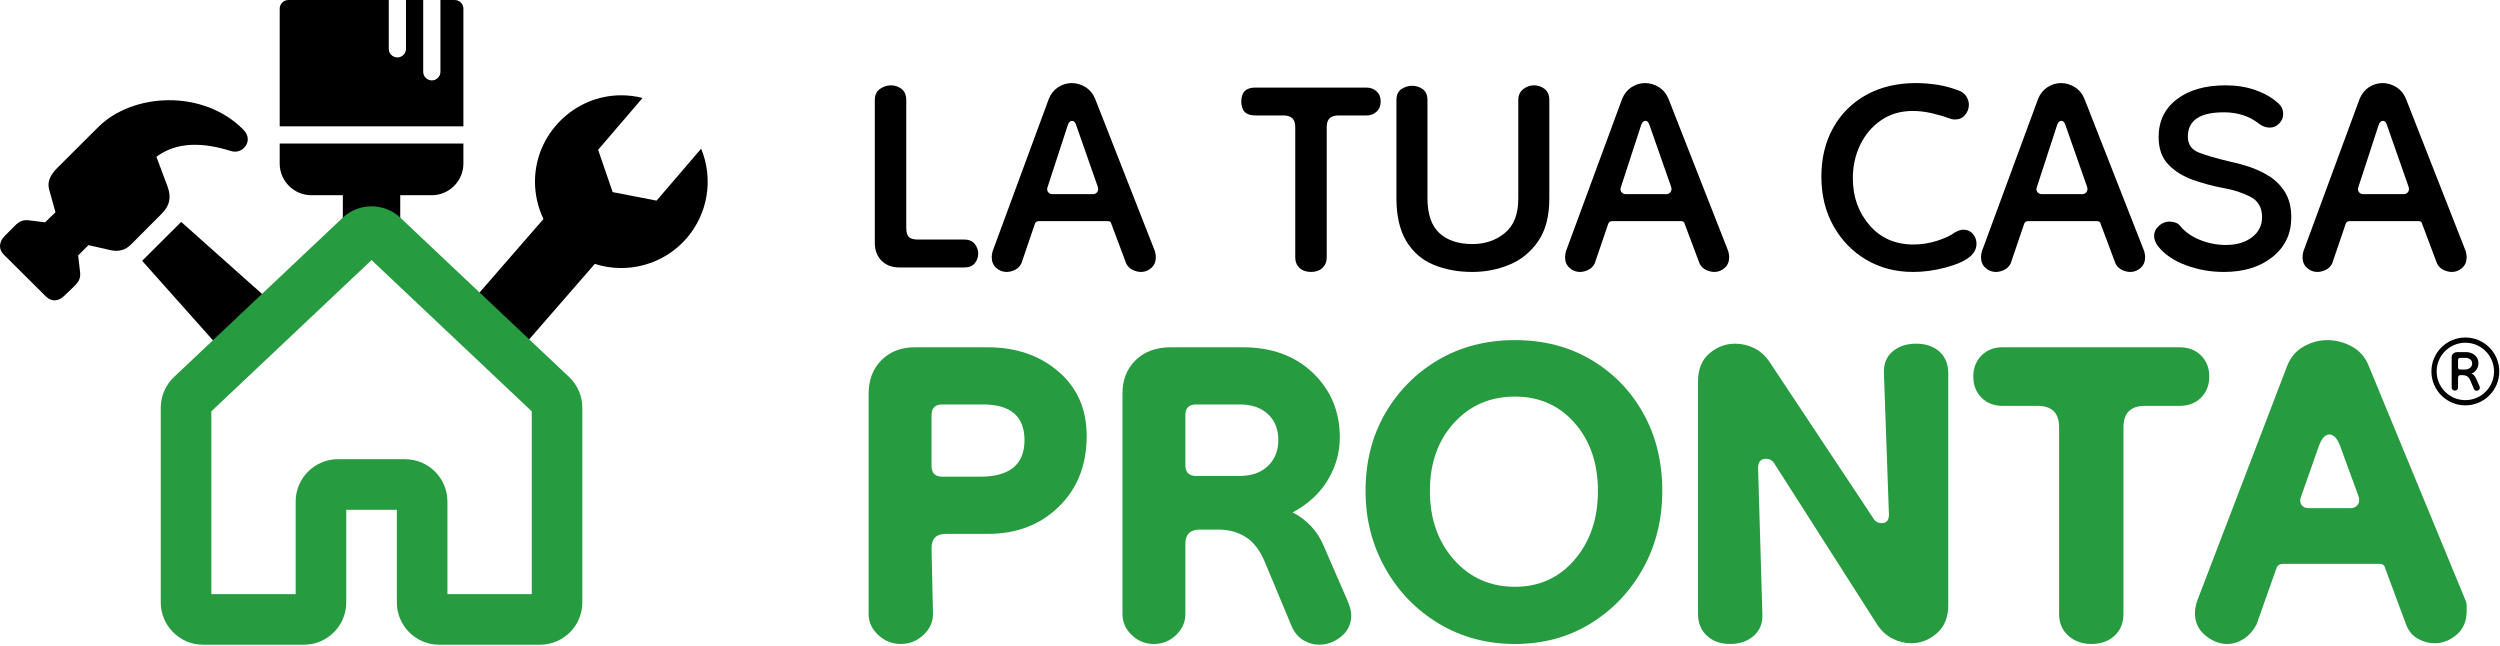
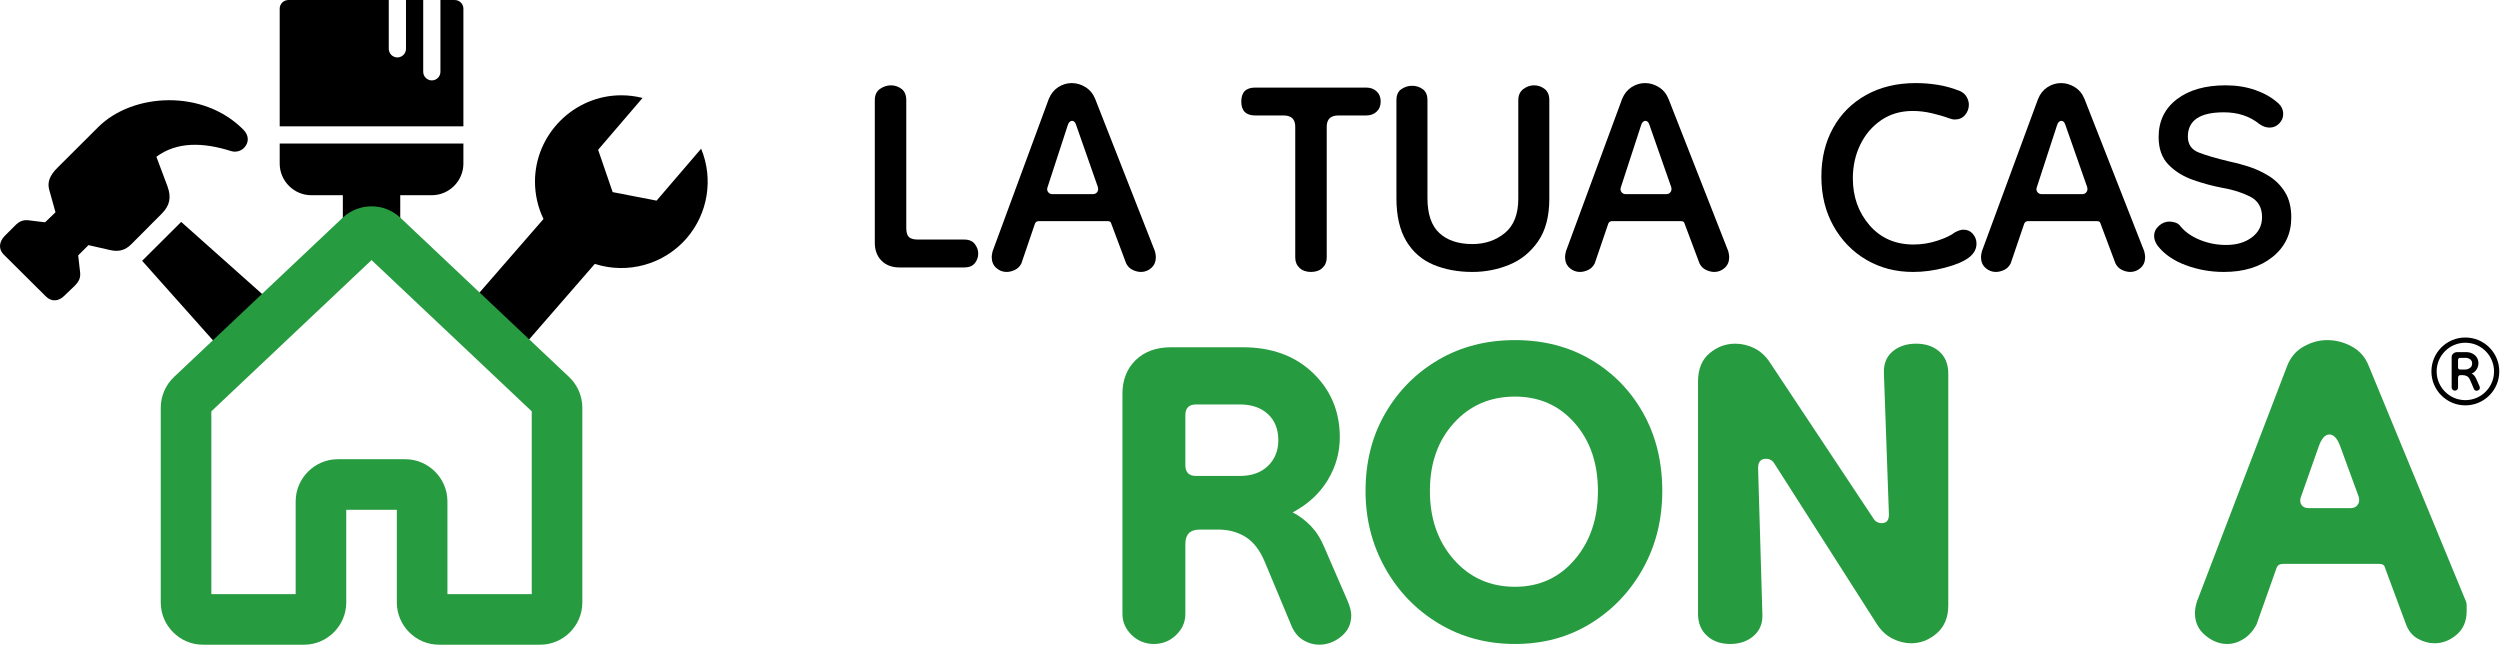
<svg xmlns="http://www.w3.org/2000/svg" width="100%" height="100%" viewBox="0 0 1990 514" version="1.1" xml:space="preserve" style="fill-rule:evenodd;clip-rule:evenodd;stroke-linecap:round;stroke-linejoin:round;stroke-miterlimit:10;">
  <g transform="matrix(4.167,0,0,4.167,0,-299.32)">
    <path d="M66.348,121.919C65.806,121.069 65.491,120.064 65.491,118.991L65.491,109.121L59.46,109.121C56.151,109.121 53.429,106.399 53.429,103.09L53.429,99.252L88.52,99.252L88.52,103.09C88.52,106.399 85.797,109.121 82.489,109.121L76.457,109.121L76.457,118.991C76.457,120.651 75.703,122.149 74.522,123.158L69.672,118.749L66.348,121.919ZM77.554,81.158L77.554,71.837L80.844,71.837L80.844,85.545C80.844,86.447 81.586,87.189 82.489,87.189C83.391,87.189 84.134,86.447 84.134,85.545L84.134,71.837L86.875,71.837C87.777,71.837 88.52,72.58 88.52,73.482L88.52,95.962L53.429,95.962L53.429,73.482C53.429,72.58 54.171,71.837 55.074,71.837L74.264,71.837L74.264,81.158C74.264,82.06 75.007,82.803 75.909,82.803C76.811,82.803 77.554,82.06 77.554,81.158Z" />
  </g>
  <g transform="matrix(4.167,0,0,4.167,0,-142.439)">
    <path d="M86.274,96.193L103.819,76.014C102.749,73.786 102.194,71.347 102.194,68.876C102.194,59.83 109.637,52.386 118.683,52.386C120.052,52.386 121.416,52.556 122.743,52.893L114.255,62.797L117.033,70.88L125.421,72.509L133.933,62.587C136.321,68.352 135.24,74.999 131.148,79.709L131.15,79.712C126.82,84.692 119.902,86.617 113.622,84.591L95.913,104.957L86.274,96.193Z" />
  </g>
  <g transform="matrix(4.167,0,0,4.167,0,-149.976)">
    <path d="M45.283,106.165L27.153,85.813L34.611,78.382L55.192,96.715L45.283,106.165ZM18.788,60.244C25.365,53.718 38.767,52.987 46.451,60.722C47.711,61.956 47.483,63.367 46.627,64.223C46.022,64.853 45.066,65.131 44.158,64.853C38.793,63.165 33.829,63.015 29.874,65.937L31.99,71.58C32.797,73.772 32.368,75.309 30.932,76.77L25.113,82.614C23.953,83.798 22.669,84.152 20.981,83.747L16.899,82.816L14.934,84.781L15.262,87.653C15.438,88.837 15.288,89.568 14.254,90.601L12.288,92.49C11.206,93.574 9.82,93.674 8.788,92.641L0.7,84.605C-0.332,83.572 -0.181,82.187 0.877,81.078L2.817,79.138C3.8,78.13 4.58,77.928 5.715,78.105L8.611,78.458L10.602,76.543L9.392,72.21C9.014,70.8 9.493,69.488 11.005,68.002L18.788,60.244Z" />
  </g>
  <g transform="matrix(4.167,0,0,4.167,0,-232.405)">
    <path d="M171.833,106.862C170.401,106.862 169.256,106.433 168.397,105.574C167.538,104.715 167.109,103.569 167.109,102.138L167.109,74.907C167.109,73.934 167.438,73.218 168.096,72.76C168.755,72.302 169.456,72.073 170.201,72.073C170.945,72.073 171.618,72.302 172.22,72.76C172.821,73.218 173.121,73.934 173.121,74.907L173.121,99.303C173.121,100.162 173.293,100.749 173.637,101.064C173.98,101.379 174.553,101.536 175.355,101.536L184.203,101.536C185.119,101.536 185.792,101.823 186.221,102.395C186.651,102.968 186.865,103.569 186.865,104.199C186.865,104.886 186.651,105.502 186.221,106.046C185.792,106.59 185.119,106.862 184.203,106.862L171.833,106.862Z" style="fill-rule:nonzero;" />
  </g>
  <g transform="matrix(4.167,0,0,4.167,0,-230.618)">
    <path d="M192.277,107.292C191.533,107.292 190.874,107.034 190.301,106.519C189.729,106.004 189.442,105.316 189.442,104.457C189.442,104.171 189.5,103.799 189.614,103.341L200.352,74.221C200.752,73.247 201.354,72.503 202.155,71.987C202.957,71.472 203.816,71.214 204.732,71.214C205.649,71.214 206.522,71.472 207.352,71.987C208.183,72.503 208.798,73.247 209.199,74.221L220.624,103.341C220.738,103.799 220.796,104.171 220.796,104.457C220.796,105.316 220.509,106.004 219.937,106.519C219.364,107.034 218.705,107.292 217.961,107.292C217.446,107.292 216.916,107.163 216.372,106.905C215.828,106.648 215.413,106.233 215.126,105.66L212.292,98.101C212.234,97.757 212.005,97.585 211.604,97.585L198.462,97.585C198.061,97.585 197.803,97.757 197.689,98.101L195.112,105.66C194.825,106.233 194.41,106.648 193.866,106.905C193.322,107.163 192.792,107.292 192.277,107.292ZM201.039,92.431L208.77,92.431C209.113,92.431 209.385,92.303 209.586,92.045C209.786,91.787 209.829,91.458 209.715,91.057L205.591,79.289C205.42,78.716 205.162,78.43 204.818,78.43C204.417,78.43 204.131,78.716 203.959,79.289L200.094,91.143C199.979,91.487 200.022,91.787 200.223,92.045C200.423,92.303 200.695,92.431 201.039,92.431Z" style="fill-rule:nonzero;" />
  </g>
  <g transform="matrix(4.167,0,0,4.167,0,-227.038)">
    <path d="M250.431,106.433C249.515,106.433 248.785,106.175 248.24,105.66C247.696,105.145 247.424,104.486 247.424,103.684L247.424,78.688C247.424,77.256 246.68,76.54 245.191,76.54L239.779,76.54C238.004,76.54 237.117,75.652 237.117,73.877C237.117,72.102 238.004,71.214 239.779,71.214L260.997,71.214C261.798,71.214 262.457,71.457 262.972,71.944C263.488,72.431 263.745,73.075 263.745,73.877C263.745,74.679 263.488,75.323 262.972,75.81C262.457,76.296 261.798,76.54 260.997,76.54L255.671,76.54C254.182,76.54 253.437,77.256 253.437,78.688L253.437,103.684C253.437,104.486 253.165,105.145 252.621,105.66C252.077,106.175 251.347,106.433 250.431,106.433Z" style="fill-rule:nonzero;" />
  </g>
  <g transform="matrix(4.167,0,0,4.167,0,-228.826)">
    <path d="M290.031,74.048C290.031,73.132 290.345,72.43 290.975,71.944C291.605,71.457 292.293,71.214 293.037,71.214C293.781,71.214 294.454,71.443 295.056,71.901C295.657,72.359 295.958,73.075 295.958,74.048L295.958,92.86C295.958,96.239 295.242,98.959 293.81,101.021C292.378,103.082 290.546,104.571 288.313,105.488C286.079,106.404 283.731,106.862 281.269,106.862C278.52,106.862 276.043,106.404 273.838,105.488C271.634,104.571 269.901,103.068 268.642,100.978C267.382,98.888 266.752,96.153 266.752,92.775L266.752,74.048C266.752,73.075 267.067,72.373 267.697,71.944C268.327,71.514 269.014,71.299 269.758,71.299C270.503,71.299 271.176,71.514 271.777,71.944C272.378,72.373 272.679,73.075 272.679,74.048L272.679,92.775C272.679,95.81 273.438,98.029 274.955,99.432C276.473,100.835 278.577,101.536 281.269,101.536C283.674,101.536 285.736,100.835 287.454,99.432C289.172,98.029 290.031,95.838 290.031,92.86L290.031,74.048Z" style="fill-rule:nonzero;" />
  </g>
  <g transform="matrix(4.167,0,0,4.167,0,-230.618)">
    <path d="M301.799,107.292C301.054,107.292 300.396,107.034 299.823,106.519C299.25,106.004 298.964,105.316 298.964,104.457C298.964,104.171 299.021,103.799 299.136,103.341L309.873,74.221C310.274,73.247 310.875,72.503 311.677,71.987C312.479,71.472 313.338,71.214 314.254,71.214C315.17,71.214 316.044,71.472 316.874,71.987C317.704,72.503 318.32,73.247 318.721,74.221L330.146,103.341C330.26,103.799 330.317,104.171 330.317,104.457C330.317,105.316 330.031,106.004 329.458,106.519C328.886,107.034 328.227,107.292 327.483,107.292C326.967,107.292 326.438,107.163 325.893,106.905C325.349,106.648 324.934,106.233 324.648,105.66L321.813,98.101C321.756,97.757 321.527,97.585 321.126,97.585L307.983,97.585C307.583,97.585 307.325,97.757 307.21,98.101L304.633,105.66C304.347,106.233 303.932,106.648 303.388,106.905C302.844,107.163 302.314,107.292 301.799,107.292ZM310.56,92.431L318.291,92.431C318.635,92.431 318.907,92.303 319.107,92.045C319.308,91.787 319.351,91.458 319.236,91.057L315.113,79.289C314.941,78.716 314.684,78.43 314.34,78.43C313.939,78.43 313.653,78.716 313.481,79.289L309.616,91.143C309.501,91.487 309.544,91.787 309.744,92.045C309.945,92.303 310.217,92.431 310.56,92.431Z" style="fill-rule:nonzero;" />
  </g>
  <g transform="matrix(4.167,0,0,4.167,0,-230.618)">
    <path d="M376.102,104.543C375.128,105.288 373.611,105.932 371.549,106.476C369.487,107.02 367.454,107.292 365.45,107.292C362.129,107.292 359.151,106.519 356.517,104.973C353.882,103.427 351.792,101.279 350.246,98.53C348.7,95.782 347.927,92.632 347.927,89.081C347.927,85.588 348.671,82.496 350.16,79.804C351.649,77.112 353.754,75.008 356.474,73.49C359.194,71.973 362.358,71.214 365.966,71.214C367.397,71.214 368.815,71.329 370.218,71.558C371.621,71.787 373.038,72.188 374.47,72.76C375.042,73.047 375.457,73.433 375.715,73.92C375.973,74.407 376.102,74.879 376.102,75.337C376.102,76.082 375.858,76.74 375.372,77.313C374.885,77.886 374.241,78.172 373.439,78.172C373.095,78.172 372.694,78.086 372.236,77.914C371.32,77.571 370.246,77.256 369.015,76.969C367.784,76.683 366.567,76.54 365.364,76.54C363.074,76.54 361.069,77.127 359.351,78.301C357.633,79.475 356.302,81.035 355.357,82.983C354.412,84.93 353.94,87.077 353.94,89.425C353.94,92.918 354.999,95.896 357.118,98.359C359.237,100.821 362.043,102.052 365.536,102.052C367.082,102.052 368.6,101.809 370.089,101.322C371.578,100.835 372.694,100.306 373.439,99.733C374.069,99.389 374.613,99.218 375.071,99.218C375.815,99.218 376.417,99.49 376.875,100.034C377.333,100.578 377.562,101.193 377.562,101.88C377.562,102.911 377.075,103.799 376.102,104.543Z" style="fill-rule:nonzero;" />
  </g>
  <g transform="matrix(4.167,0,0,4.167,0,-230.618)">
    <path d="M381.256,107.292C380.511,107.292 379.853,107.034 379.28,106.519C378.707,106.004 378.421,105.316 378.421,104.457C378.421,104.171 378.478,103.799 378.593,103.341L389.33,74.221C389.731,73.247 390.332,72.503 391.134,71.987C391.936,71.472 392.795,71.214 393.711,71.214C394.627,71.214 395.501,71.472 396.331,71.987C397.161,72.503 397.777,73.247 398.178,74.221L409.602,103.341C409.717,103.799 409.774,104.171 409.774,104.457C409.774,105.316 409.488,106.004 408.915,106.519C408.343,107.034 407.684,107.292 406.94,107.292C406.424,107.292 405.894,107.163 405.35,106.905C404.806,106.648 404.391,106.233 404.105,105.66L401.27,98.101C401.213,97.757 400.984,97.585 400.583,97.585L387.44,97.585C387.04,97.585 386.782,97.757 386.667,98.101L384.09,105.66C383.804,106.233 383.389,106.648 382.845,106.905C382.301,107.163 381.771,107.292 381.256,107.292ZM390.017,92.431L397.748,92.431C398.092,92.431 398.364,92.303 398.564,92.045C398.765,91.787 398.808,91.458 398.693,91.057L394.57,79.289C394.398,78.716 394.141,78.43 393.797,78.43C393.396,78.43 393.11,78.716 392.938,79.289L389.072,91.143C388.958,91.487 389.001,91.787 389.201,92.045C389.402,92.303 389.674,92.431 390.017,92.431Z" style="fill-rule:nonzero;" />
  </g>
  <g transform="matrix(4.167,0,0,4.167,0,-228.826)">
    <path d="M424.807,106.862C422.287,106.862 419.867,106.433 417.548,105.574C415.229,104.715 413.439,103.483 412.179,101.88C411.721,101.25 411.492,100.62 411.492,99.99C411.492,99.246 411.793,98.601 412.394,98.057C412.995,97.513 413.668,97.241 414.413,97.241C414.814,97.241 415.214,97.313 415.615,97.456C416.016,97.599 416.331,97.843 416.56,98.186C417.477,99.274 418.722,100.133 420.297,100.763C421.872,101.393 423.518,101.708 425.236,101.708C427.24,101.708 428.887,101.221 430.175,100.248C431.464,99.274 432.108,97.986 432.108,96.382C432.108,94.55 431.349,93.247 429.832,92.474C428.314,91.701 426.553,91.142 424.549,90.799C422.716,90.455 420.855,89.954 418.965,89.296C417.076,88.637 415.501,87.664 414.241,86.375C412.981,85.087 412.351,83.326 412.351,81.092C412.351,78.057 413.511,75.652 415.83,73.876C418.149,72.101 421.256,71.214 425.15,71.214C427.212,71.214 429.102,71.514 430.82,72.116C432.538,72.717 433.969,73.533 435.115,74.564C435.802,75.136 436.145,75.852 436.145,76.711C436.145,77.398 435.888,78 435.372,78.515C434.857,79.031 434.256,79.288 433.568,79.288C432.881,79.288 432.223,79.059 431.593,78.601C429.76,77.112 427.498,76.368 424.807,76.368C420.225,76.368 417.935,77.914 417.935,81.006C417.935,82.495 418.636,83.512 420.039,84.056C421.442,84.6 423.346,85.158 425.751,85.731C426.897,85.96 428.142,86.289 429.488,86.719C430.834,87.148 432.137,87.749 433.397,88.523C434.656,89.296 435.687,90.326 436.489,91.615C437.291,92.903 437.691,94.521 437.691,96.468C437.691,99.561 436.503,102.066 434.127,103.984C431.75,105.903 428.643,106.862 424.807,106.862Z" style="fill-rule:nonzero;" />
  </g>
  <g transform="matrix(4.167,0,0,4.167,0,-230.618)">
-     <path d="M442.674,107.292C441.929,107.292 441.271,107.034 440.698,106.519C440.125,106.004 439.839,105.316 439.839,104.457C439.839,104.171 439.896,103.799 440.011,103.341L450.748,74.221C451.149,73.247 451.75,72.503 452.552,71.987C453.354,71.472 454.213,71.214 455.129,71.214C456.045,71.214 456.919,71.472 457.749,71.987C458.579,72.503 459.195,73.247 459.596,74.221L471.02,103.341C471.135,103.799 471.192,104.171 471.192,104.457C471.192,105.316 470.906,106.004 470.333,106.519C469.761,107.034 469.102,107.292 468.358,107.292C467.842,107.292 467.312,107.163 466.768,106.905C466.224,106.648 465.809,106.233 465.523,105.66L462.688,98.101C462.631,97.757 462.402,97.585 462.001,97.585L448.858,97.585C448.458,97.585 448.2,97.757 448.085,98.101L445.508,105.66C445.222,106.233 444.807,106.648 444.263,106.905C443.719,107.163 443.189,107.292 442.674,107.292ZM451.435,92.431L459.166,92.431C459.51,92.431 459.782,92.303 459.982,92.045C460.183,91.787 460.226,91.458 460.111,91.057L455.988,79.289C455.816,78.716 455.559,78.43 455.215,78.43C454.814,78.43 454.528,78.716 454.356,79.289L450.49,91.143C450.376,91.487 450.419,91.787 450.619,92.045C450.82,92.303 451.092,92.431 451.435,92.431Z" style="fill-rule:nonzero;" />
-   </g>
+     </g>
  <g transform="matrix(4.167,0,0,4.167,0,275.844)">
-     <path d="M172.074,56.819C170.435,56.819 169.001,56.25 167.772,55.112C166.542,53.973 165.928,52.63 165.928,51.082L165.928,9.014C165.928,6.374 166.747,4.234 168.386,2.595C170.025,0.956 172.165,0.137 174.806,0.137L188.601,0.137C194.064,0.137 198.594,1.684 202.191,4.78C205.787,7.876 207.586,11.974 207.586,17.073C207.586,22.627 205.81,27.135 202.259,30.595C198.708,34.055 194.201,35.785 188.737,35.785L180.679,35.785C178.858,35.785 177.947,36.695 177.947,38.517L178.22,51.082C178.22,52.63 177.606,53.973 176.376,55.112C175.147,56.25 173.713,56.819 172.074,56.819ZM179.996,24.858L187.235,24.858C192.88,24.858 195.703,22.536 195.703,17.892C195.703,13.34 193.062,11.063 187.781,11.063L179.996,11.063C178.63,11.063 177.947,11.746 177.947,13.112L177.947,22.809C177.947,24.175 178.63,24.858 179.996,24.858Z" style="fill:rgb(38,155,63);fill-rule:nonzero;" />
-   </g>
+     </g>
  <g transform="matrix(4.167,0,0,4.167,0,276.413)">
    <path d="M220.425,56.682C218.786,56.682 217.374,56.113 216.19,54.975C215.007,53.837 214.415,52.494 214.415,50.946L214.415,8.878C214.415,6.237 215.257,4.097 216.942,2.458C218.626,0.819 220.88,0 223.703,0L237.361,0C242.915,0 247.4,1.639 250.814,4.917C254.229,8.195 255.936,12.292 255.936,17.209C255.936,20.123 255.162,22.855 253.614,25.405C252.066,27.954 249.836,30.003 246.922,31.551C248.197,32.188 249.358,33.053 250.405,34.146C251.452,35.239 252.294,36.559 252.931,38.107L257.439,48.487C257.894,49.58 258.122,50.49 258.122,51.219C258.122,52.858 257.484,54.201 256.21,55.248C254.935,56.295 253.523,56.819 251.975,56.819C250.974,56.819 249.995,56.546 249.039,55.999C248.083,55.453 247.332,54.588 246.785,53.404L241.595,40.975C240.684,38.79 239.478,37.219 237.976,36.263C236.473,35.307 234.72,34.829 232.717,34.829L229.166,34.829C227.345,34.829 226.434,35.739 226.434,37.561L226.434,50.946C226.434,52.494 225.842,53.837 224.659,54.975C223.475,56.113 222.064,56.682 220.425,56.682ZM228.483,24.585L236.815,24.585C239.091,24.585 240.889,23.948 242.21,22.673C243.53,21.398 244.19,19.759 244.19,17.756C244.19,15.662 243.53,14 242.21,12.771C240.889,11.541 239.091,10.927 236.815,10.927L228.483,10.927C227.117,10.927 226.434,11.61 226.434,12.975L226.434,22.536C226.434,23.902 227.117,24.585 228.483,24.585Z" style="fill:rgb(38,155,63);fill-rule:nonzero;" />
  </g>
  <g transform="matrix(4.167,0,0,4.167,0,270.153)">
    <path d="M289.399,58.185C284.027,58.185 279.178,56.887 274.853,54.292C270.528,51.697 267.113,48.169 264.609,43.707C262.105,39.245 260.853,34.328 260.853,28.956C260.853,23.401 262.105,18.462 264.609,14.136C267.113,9.811 270.505,6.397 274.785,3.893C279.065,1.389 283.936,0.137 289.399,0.137C294.863,0.137 299.711,1.389 303.946,3.893C308.18,6.397 311.503,9.811 313.916,14.136C316.329,18.462 317.536,23.401 317.536,28.956C317.536,34.419 316.306,39.359 313.848,43.775C311.389,48.191 308.043,51.697 303.809,54.292C299.575,56.887 294.772,58.185 289.399,58.185ZM289.399,47.258C294.043,47.258 297.845,45.528 300.804,42.068C303.763,38.608 305.243,34.237 305.243,28.956C305.243,23.675 303.763,19.349 300.804,15.98C297.845,12.611 294.043,10.927 289.399,10.927C284.664,10.927 280.772,12.611 277.721,15.98C274.671,19.349 273.146,23.675 273.146,28.956C273.146,34.237 274.671,38.608 277.721,42.068C280.772,45.528 284.664,47.258 289.399,47.258Z" style="fill:rgb(38,155,63);fill-rule:nonzero;" />
  </g>
  <g transform="matrix(4.167,0,0,4.167,0,272.999)">
    <path d="M330.511,57.502C328.69,57.502 327.21,56.978 326.072,55.931C324.934,54.884 324.365,53.495 324.365,51.765L324.365,7.375C324.365,5.008 325.093,3.21 326.55,1.98C328.007,0.751 329.646,0.137 331.467,0.137C332.742,0.137 333.971,0.432 335.155,1.024C336.339,1.616 337.34,2.549 338.16,3.824L357.828,33.463C358.192,34.1 358.738,34.419 359.467,34.419C360.377,34.419 360.833,33.873 360.833,32.78L359.877,5.873C359.785,4.052 360.332,2.641 361.516,1.639C362.699,0.637 364.202,0.137 366.023,0.137C367.844,0.137 369.324,0.637 370.462,1.639C371.6,2.641 372.169,4.052 372.169,5.873L372.169,50.126C372.169,52.403 371.441,54.178 369.984,55.453C368.527,56.728 366.888,57.365 365.067,57.365C363.883,57.365 362.699,57.069 361.516,56.477C360.332,55.885 359.33,54.952 358.511,53.677L338.979,23.083C338.615,22.445 338.069,22.126 337.34,22.126C336.339,22.126 335.838,22.718 335.838,23.902L336.657,51.765C336.748,53.495 336.202,54.884 335.018,55.931C333.835,56.978 332.332,57.502 330.511,57.502Z" style="fill:rgb(38,155,63);fill-rule:nonzero;" />
  </g>
  <g transform="matrix(4.167,0,0,4.167,0,275.844)">
-     <path d="M399.486,56.819C397.756,56.819 396.299,56.295 395.115,55.248C393.931,54.201 393.34,52.812 393.34,51.082L393.34,15.434C393.34,12.702 391.974,11.336 389.242,11.336L382.549,11.336C380.91,11.336 379.567,10.813 378.52,9.766C377.473,8.719 376.949,7.375 376.949,5.736C376.949,4.097 377.473,2.754 378.52,1.707C379.567,0.66 380.91,0.137 382.549,0.137L416.286,0.137C418.016,0.137 419.404,0.66 420.451,1.707C421.499,2.754 422.022,4.097 422.022,5.736C422.022,7.375 421.499,8.719 420.451,9.766C419.404,10.813 418.016,11.336 416.286,11.336L409.73,11.336C406.998,11.336 405.632,12.702 405.632,15.434L405.632,51.082C405.632,52.812 405.063,54.201 403.925,55.248C402.787,56.295 401.307,56.819 399.486,56.819Z" style="fill:rgb(38,155,63);fill-rule:nonzero;" />
-   </g>
+     </g>
  <g transform="matrix(4.167,0,0,4.167,0,270.153)">
    <path d="M425.437,58.185C423.98,58.185 422.591,57.638 421.271,56.546C419.951,55.453 419.29,54.042 419.29,52.312C419.29,51.583 419.427,50.809 419.7,49.99L436.91,5.054C437.547,3.415 438.594,2.185 440.051,1.366C441.508,0.546 443.01,0.137 444.558,0.137C446.197,0.137 447.768,0.546 449.271,1.366C450.773,2.185 451.843,3.415 452.48,5.054L470.919,49.717C471.101,50.081 471.192,50.445 471.192,50.809L471.192,51.902C471.192,53.814 470.555,55.316 469.28,56.409C468.005,57.502 466.594,58.048 465.046,58.048C463.953,58.048 462.883,57.752 461.836,57.16C460.789,56.568 460.038,55.635 459.583,54.36L455.622,43.707C455.531,43.16 455.166,42.887 454.529,42.887L436.09,42.887C435.453,42.887 435.043,43.16 434.861,43.707L431.037,54.497C430.399,55.681 429.58,56.591 428.578,57.229C427.577,57.866 426.529,58.185 425.437,58.185ZM441.007,32.234L449.066,32.234C449.612,32.234 450.045,32.029 450.363,31.619C450.682,31.209 450.75,30.686 450.568,30.048L447.017,20.351C446.471,18.894 445.788,18.166 444.968,18.166C444.149,18.166 443.466,18.94 442.919,20.488L439.505,30.185C439.323,30.731 439.368,31.209 439.641,31.619C439.915,32.029 440.37,32.234 441.007,32.234Z" style="fill:rgb(38,155,63);fill-rule:nonzero;" />
  </g>
  <g transform="matrix(4.167,0,0,4.167,0,161.331)">
    <path d="M108.647,33.241L76.454,2.852L76.39,2.792C73.339,0 68.605,0 65.555,2.792L65.486,2.852L33.302,33.241C31.652,34.767 30.712,36.913 30.708,39.16L30.708,76.385C30.708,80.803 34.344,84.439 38.762,84.439L58.089,84.439C62.507,84.439 66.142,80.803 66.142,76.385L66.142,58.669L75.806,58.669L75.806,76.385C75.806,80.803 79.442,84.439 83.859,84.439L103.187,84.439C107.605,84.439 111.24,80.803 111.24,76.385L111.24,39.16C111.236,36.913 110.296,34.767 108.647,33.241ZM101.576,74.775L85.47,74.775L85.47,57.058C85.47,52.64 81.835,49.005 77.417,49.005L64.532,49.005C60.114,49.005 56.479,52.64 56.479,57.058L56.479,74.775L40.372,74.775L40.372,39.856L70.974,10.966L101.576,39.856L101.576,74.775Z" style="fill:rgb(38,155,63);fill-rule:nonzero;" />
  </g>
  <g transform="matrix(4.167,0,0,4.167,0,78.132)">
    <path d="M468.937,55.873C468.781,55.873 468.641,55.816 468.515,55.702C468.39,55.589 468.327,55.454 468.327,55.299L468.327,49.503C468.327,49.18 468.438,48.934 468.659,48.767C468.88,48.599 469.116,48.516 469.368,48.516L471.126,48.516C471.533,48.516 471.913,48.602 472.266,48.776C472.619,48.949 472.903,49.194 473.118,49.512C473.333,49.829 473.441,50.208 473.441,50.651C473.441,51.07 473.318,51.467 473.073,51.844C472.828,52.221 472.514,52.475 472.131,52.607C472.299,52.679 472.457,52.795 472.607,52.957C472.756,53.118 472.891,53.331 473.01,53.594L473.656,55.047C473.692,55.119 473.71,55.197 473.71,55.281C473.71,55.496 473.641,55.651 473.504,55.747C473.366,55.843 473.226,55.891 473.082,55.891C472.843,55.891 472.675,55.777 472.58,55.55L471.844,53.827C471.688,53.48 471.491,53.241 471.252,53.109C471.013,52.978 470.749,52.912 470.462,52.912L470.014,52.912C469.703,52.912 469.547,53.091 469.547,53.45L469.547,55.299C469.547,55.454 469.487,55.589 469.368,55.702C469.248,55.816 469.104,55.873 468.937,55.873ZM469.942,51.835L470.947,51.835C471.246,51.835 471.536,51.737 471.817,51.539C472.098,51.342 472.239,51.058 472.239,50.687C472.239,50.328 472.11,50.059 471.853,49.879C471.596,49.7 471.318,49.61 471.019,49.61L469.996,49.61C469.697,49.61 469.547,49.76 469.547,50.059L469.547,51.423C469.547,51.698 469.679,51.835 469.942,51.835Z" style="fill-rule:nonzero;" />
  </g>
  <g transform="matrix(-4.167,0,0,4.167,3925.15,78.132)">
    <circle cx="471.019" cy="52.203" r="5.982" style="fill:none;stroke:black;stroke-width:1px;" />
  </g>
</svg>